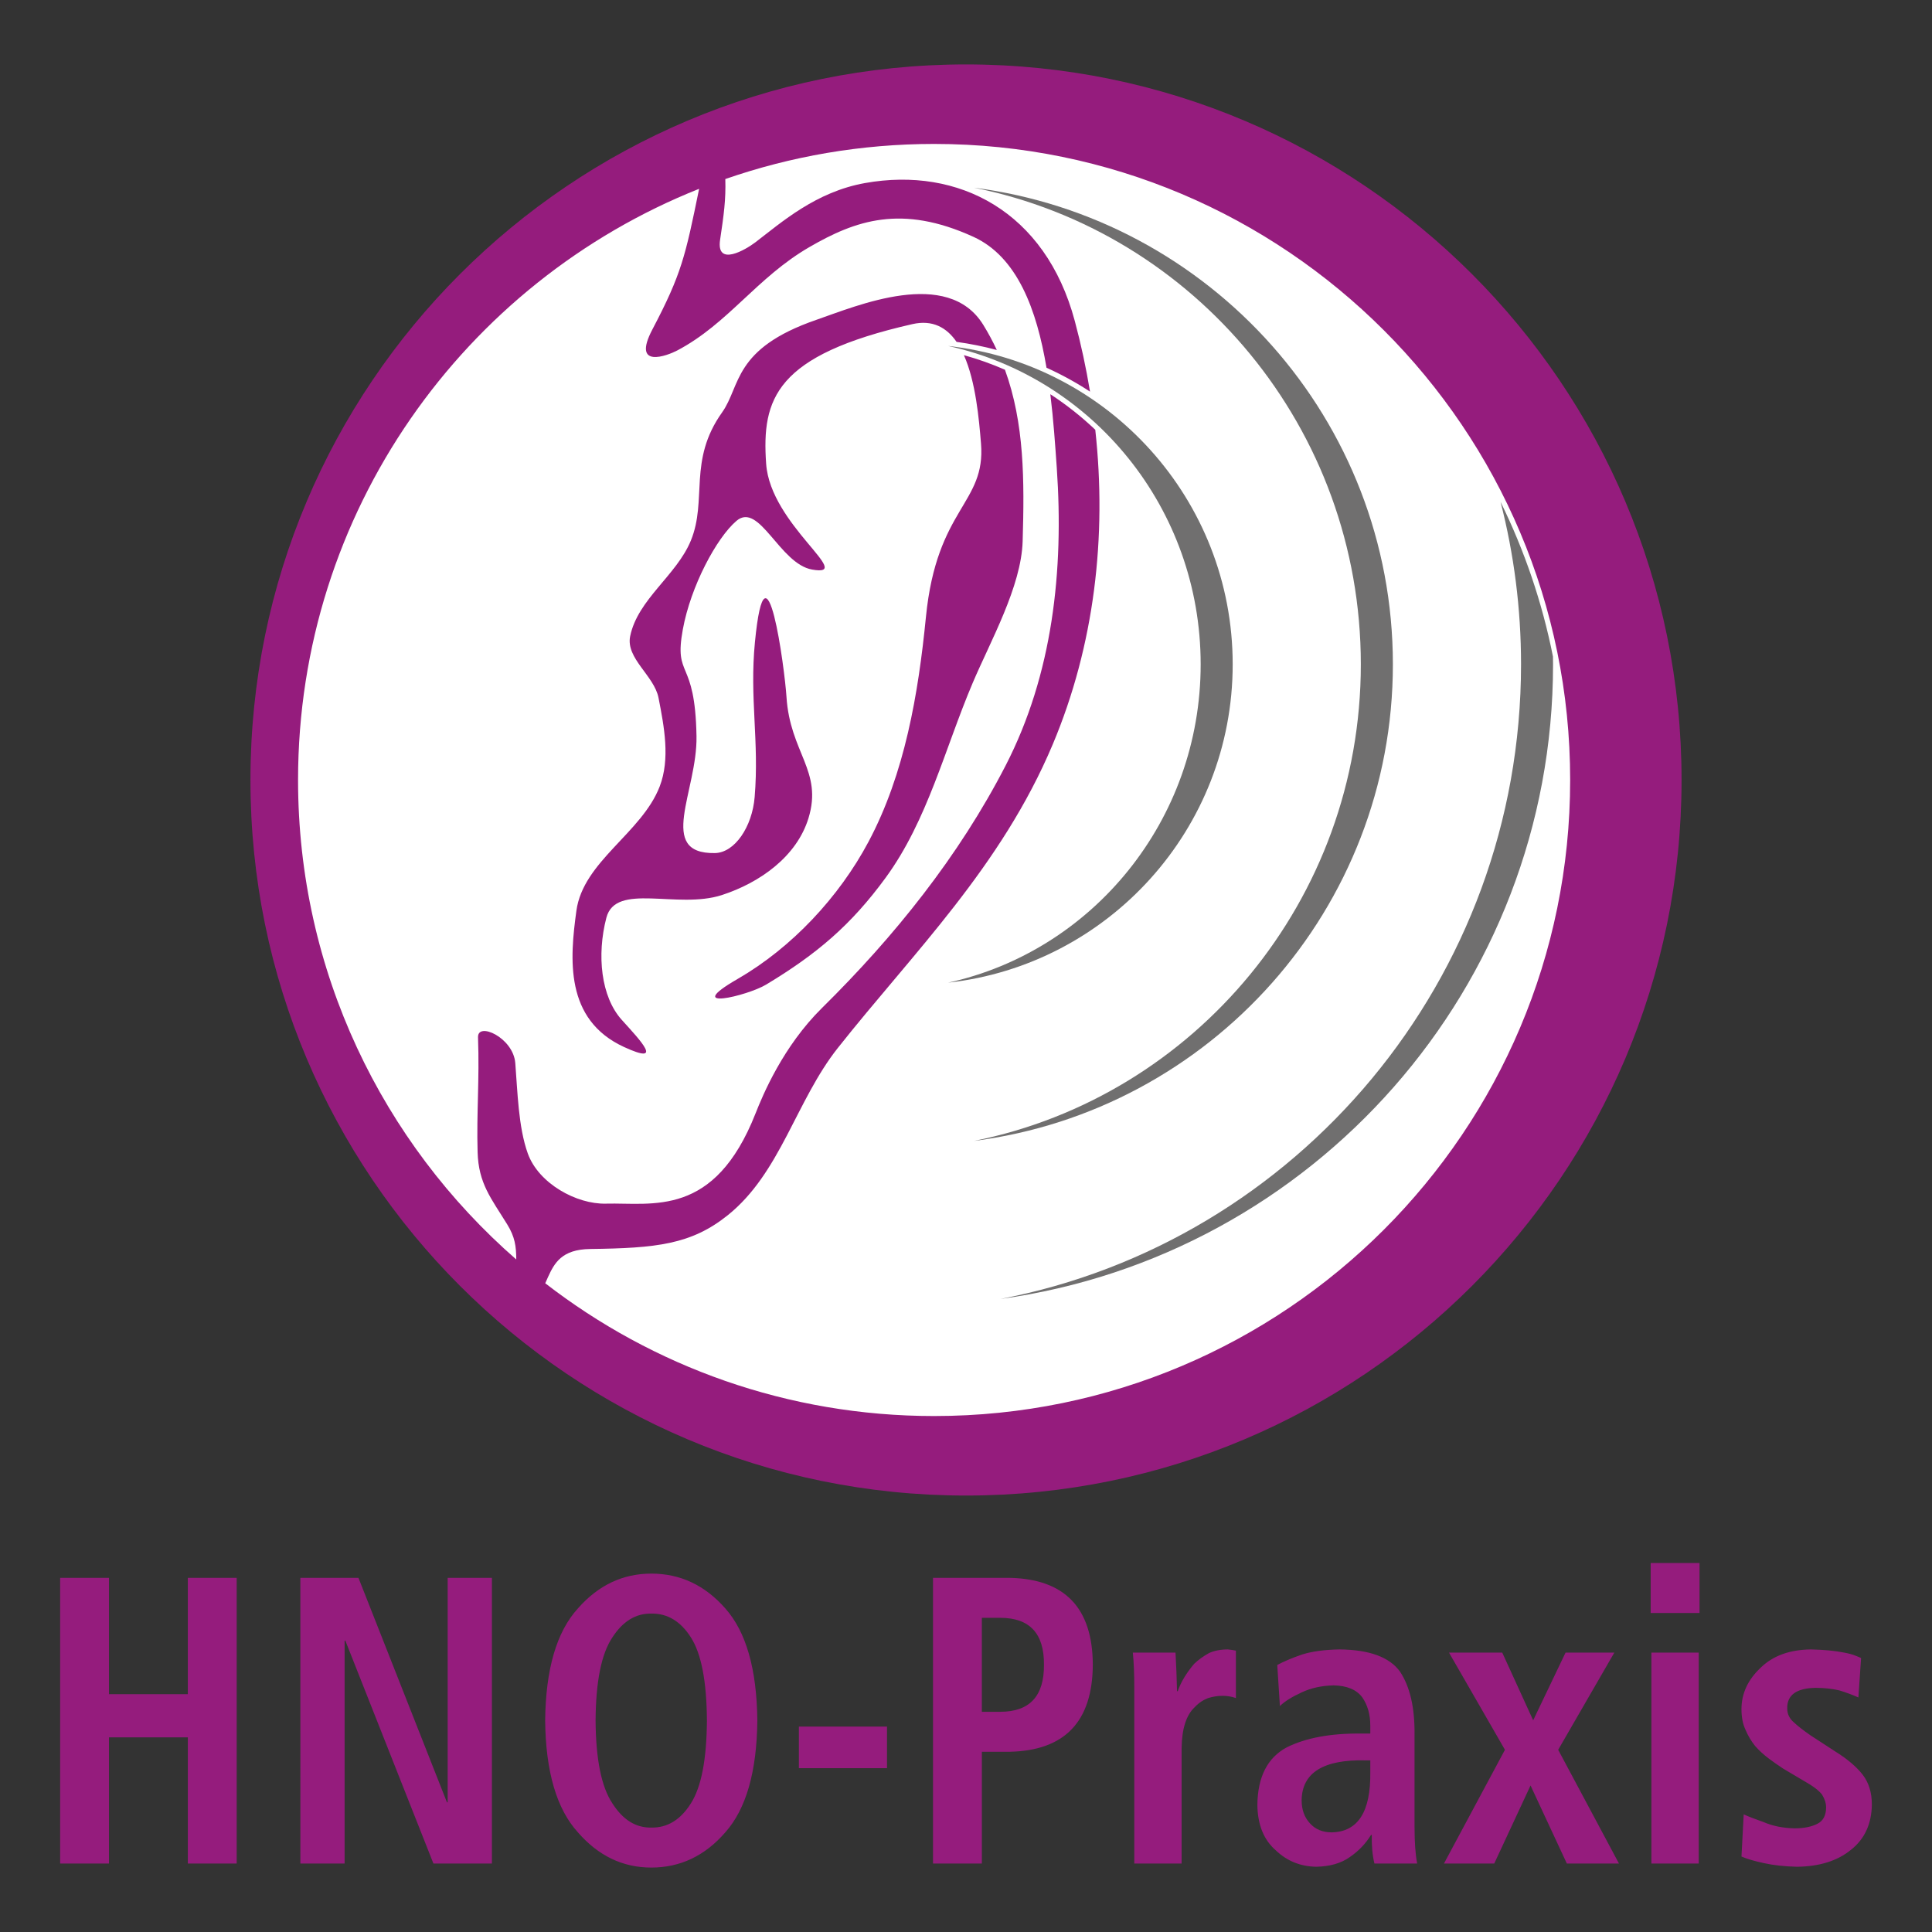
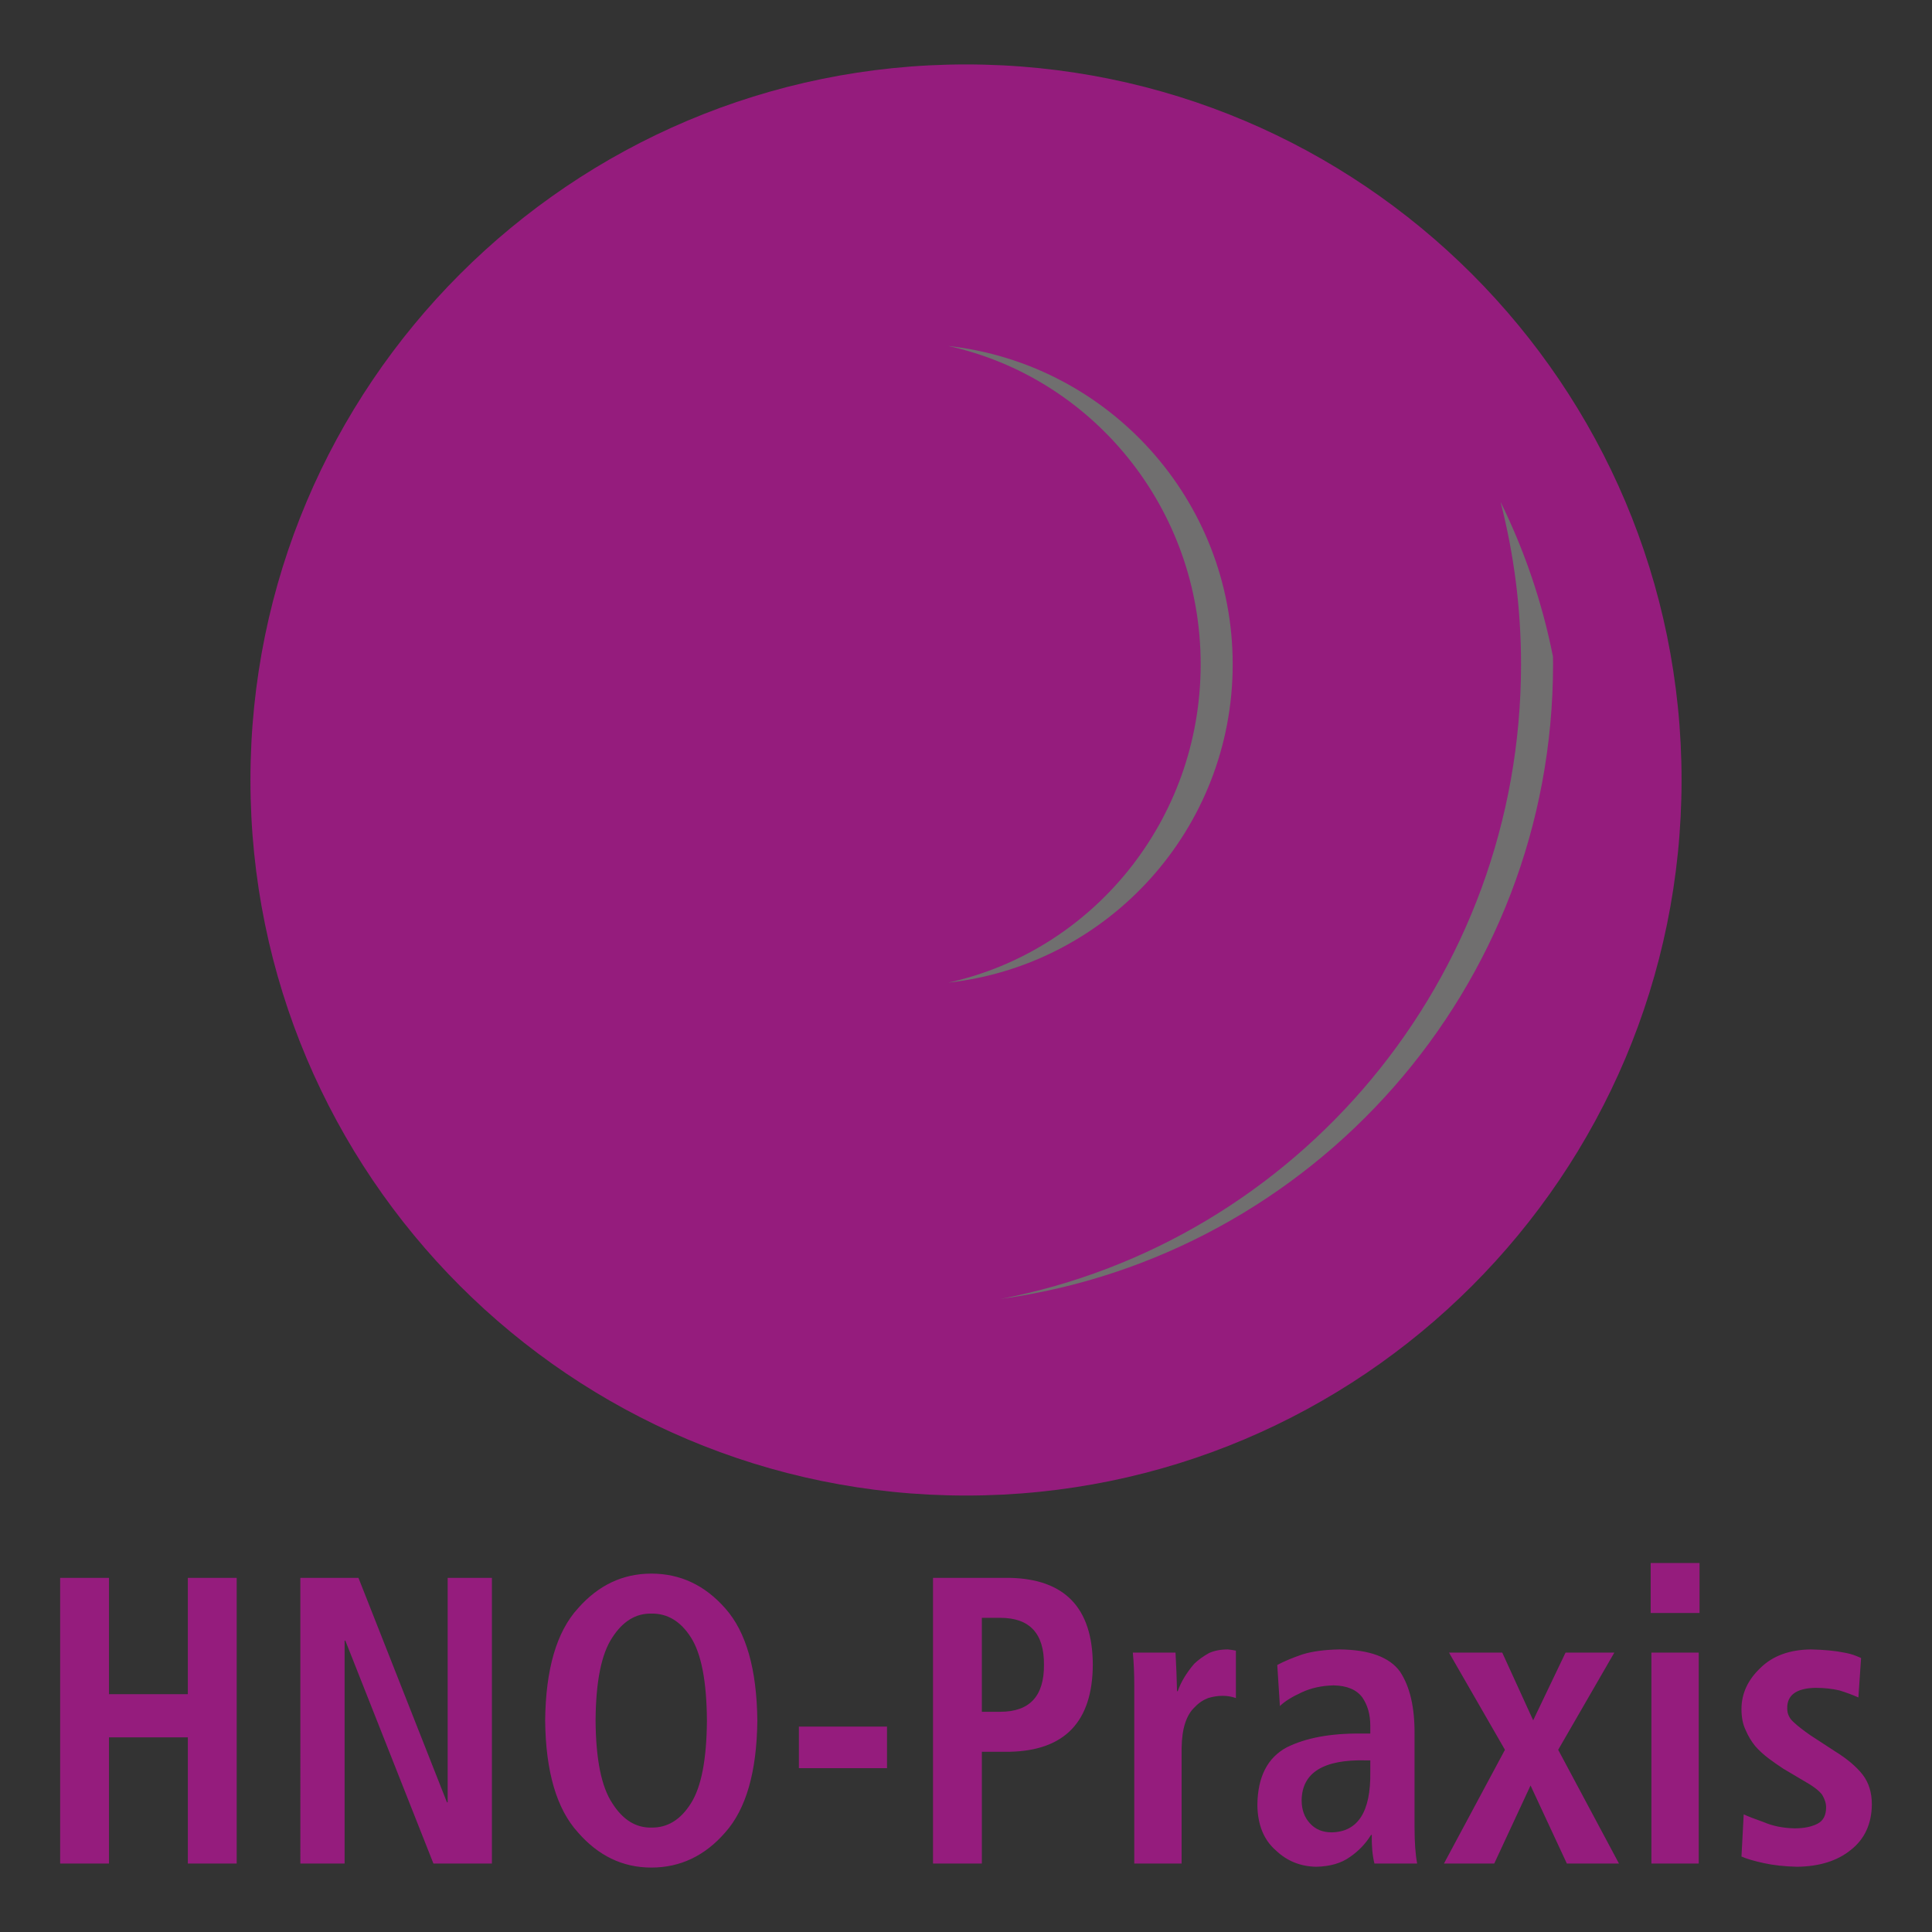
<svg xmlns="http://www.w3.org/2000/svg" version="1.1" id="Ebene_1" x="0px" y="0px" width="595.275px" height="595.275px" viewBox="0 0 595.275 595.275" enable-background="new 0 0 595.275 595.275" xml:space="preserve">
  <rect x="0" y="0" width="595.275" height="595.275" fill="#333333" stroke="none" />
  <path fill="#951C7D" d="M536.571,572.018c1.598,0.714,3.903,1.387,6.917,2.039c2.954,0.651,6.372,1.03,10.235,1.114  c6.878-0.084,12.379-1.809,16.525-5.172c4.248-3.322,6.412-7.989,6.493-13.981c0-3.7-0.931-6.749-2.812-9.188  c-1.901-2.46-4.733-4.856-8.476-7.19l-7.585-4.94c-2.204-1.515-3.944-2.881-5.198-4.058c-1.335-1.156-2.003-2.565-2.003-4.247  c-0.081-4.121,2.812-6.224,8.678-6.35c2.73,0,5.198,0.273,7.424,0.799c2.104,0.651,4.045,1.366,5.825,2.166l0.829-12.152  c-0.323-0.168-0.91-0.399-1.76-0.736c-0.91-0.378-2.043-0.672-3.397-0.925c-2.792-0.567-6.23-0.904-10.337-0.988  c-6.573,0.084-11.731,1.977-15.494,5.677c-3.903,3.68-5.865,7.926-5.865,12.741c0,2.502,0.425,4.646,1.274,6.412  c0.788,1.85,1.779,3.49,2.933,4.92c1.193,1.366,2.568,2.628,4.146,3.826c1.416,1.051,2.913,2.103,4.47,3.133l6.352,3.763  c2.853,1.599,4.733,3.027,5.684,4.311c0.81,1.346,1.214,2.648,1.214,3.868c0,2.481-0.89,4.163-2.67,5.066  c-1.86,0.946-4.207,1.409-7.059,1.409c-3.561-0.084-6.716-0.715-9.487-1.913c-2.812-0.988-4.854-1.787-6.169-2.396L536.571,572.018z   M508.597,496.981h15.05v-15.39h-15.05V496.981z M508.819,574.183h14.584v-64.986h-14.584V574.183z M444.901,574.183h15.494  l11.186-24.052l11.186,24.052h16.061l-18.73-35.048l17.295-29.938h-15.029l-9.972,20.856l-9.527-20.856h-16.404l17.233,29.938  L444.901,574.183z M422.207,546.031c0.162,12.194-3.803,18.375-11.874,18.543c-2.831,0-5.057-0.925-6.715-2.775  c-1.72-1.85-2.568-4.226-2.568-7.147c0.141-8.494,6.756-12.594,19.842-12.258h1.315V546.031z M394.354,525.658L394.354,525.658  c1.476-1.45,3.722-2.838,6.695-4.205c2.912-1.366,6.188-2.081,9.87-2.165c4.127,0.084,7.06,1.324,8.819,3.7  c1.638,2.354,2.468,5.277,2.468,8.726v2.417h-2.974c-9.284-0.084-16.869,1.325-22.756,4.247c-5.967,3.196-8.98,9.125-9.062,17.787  c0.081,6.055,1.962,10.722,5.684,13.96c3.439,3.279,7.586,4.962,12.44,5.046c4.268-0.084,7.746-1.094,10.416-3.027  c2.69-1.851,4.835-4.1,6.473-6.771h0.243c-0.081,3.28,0.182,6.224,0.81,8.81h13.168c-0.546-2.796-0.81-6.602-0.81-11.438v-28.361  c0.081-8.284-1.416-14.717-4.47-19.321c-3.217-4.479-9.446-6.771-18.649-6.854c-4.552,0.084-8.375,0.589-11.429,1.535  c-3.136,1.072-5.725,2.165-7.747,3.259L394.354,525.658z M349.49,574.183h14.584v-35.594c0.08-5.992,1.436-10.197,4.086-12.636  c1.173-1.262,2.568-2.187,4.126-2.775c1.497-0.441,2.953-0.673,4.369-0.673c1.497,0,2.872,0.231,4.146,0.693v-14.611  c-0.809-0.168-1.639-0.295-2.468-0.379c-2.225,0-4.167,0.379-5.805,1.114c-1.72,0.946-3.257,2.061-4.592,3.322  c-2.407,2.838-4.106,5.655-5.057,8.431h-0.223c-0.081-3.932-0.243-7.905-0.465-11.879h-13.148c0.304,3.027,0.445,6.581,0.445,10.659  V574.183z M287.474,574.183h15.049v-34.438h8.496c17.051-0.337,25.607-9.293,25.688-26.849  c-0.081-17.513-8.638-26.406-25.709-26.743h-23.524V574.183z M302.522,527.425v-28.951h5.664c9.062,0,13.552,4.815,13.472,14.444  c0.08,9.671-4.41,14.507-13.472,14.507H302.522z M246.149,544.791h27.146v-12.805h-27.146V544.791z M167.972,530.115  c0.162,15.727,3.52,27.227,10.093,34.459c6.291,7.232,13.815,10.849,22.614,10.849c8.92,0,16.525-3.616,22.796-10.849  c6.432-7.232,9.709-18.712,9.871-34.438c-0.162-15.811-3.438-27.332-9.871-34.564c-6.271-7.147-13.875-10.722-22.796-10.722  c-8.799,0-16.324,3.574-22.614,10.722C171.491,502.784,168.133,514.306,167.972,530.115z M183.506,530.115  c0.081-12.067,1.8-20.582,5.178-25.607c3.216-4.982,7.221-7.422,11.995-7.337c4.956-0.085,9.021,2.354,12.197,7.337  c3.216,5.025,4.854,13.54,4.936,25.607c-0.081,11.963-1.719,20.478-4.936,25.523c-3.175,5.067-7.241,7.548-12.197,7.464  c-4.774,0.084-8.779-2.396-11.995-7.464C185.307,550.593,183.587,542.078,183.506,530.115z M92.545,574.183h13.633v-68.687h0.223  l27.145,68.687h18.022v-88.029h-13.633v69.17h-0.223l-27.267-69.17h-17.9V574.183z M18.534,574.183h15.049v-38.874h24.293v38.874  h15.049v-88.029H57.875V522H33.583v-35.847H18.534V574.183z" />
  <path fill-rule="evenodd" clip-rule="evenodd" fill="#951C7D" d="M297.638,19.852c121.743,0,220.473,98.729,220.473,220.473  c0,121.743-98.729,220.472-220.473,220.472S77.165,362.067,77.165,240.325C77.165,118.581,175.895,19.852,297.638,19.852" />
-   <path fill-rule="evenodd" clip-rule="evenodd" fill="#FFFFFF" d="M307.126,107.832c-1.21-2.604-2.591-5.182-4.164-7.734  c-11.001-17.834-38.89-5.879-51.415-1.561c-25.788,8.9-23.224,20.329-29.065,28.535c-10.552,14.818-4.473,26.953-9.618,39.485  c-4.42,10.761-16.358,18.072-18.701,29.468c-1.401,6.82,7.392,12.143,8.736,18.975c1.753,8.94,3.634,18.831,0.359,27.333  c-5.53,14.331-23.579,23.062-25.661,38.279c-2.006,14.688-3.718,33.53,14.693,41.988c12.375,5.685,5.178-1.853-0.706-8.358  c-6.435-7.124-7.741-19.981-4.757-31.458c2.87-11.028,21.85-2.535,35.602-7.009c11.741-3.82,23.05-11.875,26.673-23.678  c4.482-14.603-5.699-20.142-6.779-37.435c-0.53-8.415-6.292-51.999-9.72-16.787c-1.687,17.275,1.352,30.413-0.084,47.715  c-0.758,9.119-6.095,17.154-12.264,17.253c-18.058,0.291-5.369-19.048-5.654-35.979c-0.415-24.394-7.014-17.6-4.215-32.925  c2.447-13.378,10.422-28.254,16.539-33.461c7.032-5.989,13.294,13.253,23.291,15.011c13.613,2.392-12.835-13.743-14.156-32.582  c-1.411-20.082,2.857-33.455,45.063-43.042c6.244-1.418,10.57,1.066,13.609,5.472C298.958,105.916,303.096,106.755,307.126,107.832   M236.023,303.383c15.569-9.367,26.167-18.308,36.883-32.979c12.915-17.682,18.229-39.821,26.789-59.975  c5.465-12.875,14.985-29.691,15.397-43.673c0.558-18.757,0.551-36.305-5.454-52.835c-4.064-1.777-8.286-3.28-12.647-4.495  c3.648,8.199,4.65,19.661,5.267,27.206c1.525,18.642-13.627,19.68-16.968,53.484c-2.348,23.722-6.504,48.243-17.709,69.283  c-9.062,17.011-23.636,32.614-40.333,42.244C209.801,311.705,230.254,306.855,236.023,303.383z M287.812,44.349  c108.216,0,195.976,87.759,195.976,195.976c0,108.216-87.76,195.976-195.976,195.976c-45.124,0-86.682-15.27-119.812-40.908  c0.271-0.631,0.545-1.252,0.826-1.868c1.999-4.362,4.232-8.579,13.036-8.692c20.356-0.258,31.112-1.378,42.368-10.406  c16.258-13.034,20.991-35.214,33.927-51.551c23.261-29.374,50.331-55.787,66.213-93.539c12.852-30.545,16.712-64.05,13.1-96.922  c-4.258-4.047-8.89-7.715-13.847-10.949c0.954,7.771,1.495,15.578,1.989,22.726c2.182,31.634-1.255,63.516-15.774,91.702  c-14.397,27.947-34.294,52.712-56.557,74.663c-12.03,11.862-18.25,26.83-20.478,32.481c-12.707,32.26-31.725,27.456-46.131,27.822  c-8.997,0.225-20.723-6.173-24.058-15.481c-2.92-8.138-3.146-19.125-3.847-27.84c-0.636-7.868-11.66-12.802-11.481-7.923  c0.482,13.284-0.481,23.102-0.127,35.367c0.281,9.674,4.115,14.145,9.135,22.289c2.339,3.793,2.764,6.682,2.775,10.788  c-41.194-35.929-67.232-88.795-67.232-147.735c0-82.642,51.188-153.343,123.575-182.149v-0.008  c-4.252,20.812-5.406,26.229-14.394,43.328c-6.504,12.368,4.673,8.061,7.628,6.502c15.693-8.257,24.53-22.467,40.709-31.848  c14.225-8.241,28.412-13.292,50.563-3.183c13.573,6.194,19.523,22.519,22.525,40.332c4.676,2.118,9.158,4.582,13.409,7.358  c-1.208-7.339-2.779-14.622-4.707-21.814c-9.022-33.65-35.767-47.579-64.583-42.448c-15.229,2.71-25.785,12.138-33.828,18.273  c-2.886,2.2-12.133,7.718-10.857-0.8c1.14-7.634,1.798-12.352,1.604-18.7C243.634,48.165,265.276,44.349,287.812,44.349z" />
  <path fill-rule="evenodd" clip-rule="evenodd" fill="#706F6F" d="M308.284,400.223c96.148-13.243,170.232-95.748,170.232-195.54  c0-0.797-0.019-1.59-0.027-2.385c-3.326-16.762-8.809-32.747-16.145-47.658c4.11,15.991,6.309,32.758,6.309,50.043  C468.653,301.828,399.589,382.733,308.284,400.223" />
-   <path fill-rule="evenodd" clip-rule="evenodd" fill="#706F6F" d="M300.11,351.531c72.778-9.329,129.057-71.536,129.057-146.848  c0-75.322-56.278-137.525-129.064-146.851c67.941,13.587,119.188,74.176,119.188,146.851  C419.291,277.354,368.048,337.94,300.11,351.531" />
  <path fill-rule="evenodd" clip-rule="evenodd" fill="#706F6F" d="M292.129,302.774c49.317-5.487,87.679-47.313,87.679-98.091  c0-50.779-38.361-92.606-87.679-98.089c44.47,9.748,77.812,49.966,77.812,98.089S336.599,293.022,292.129,302.774" />
</svg>